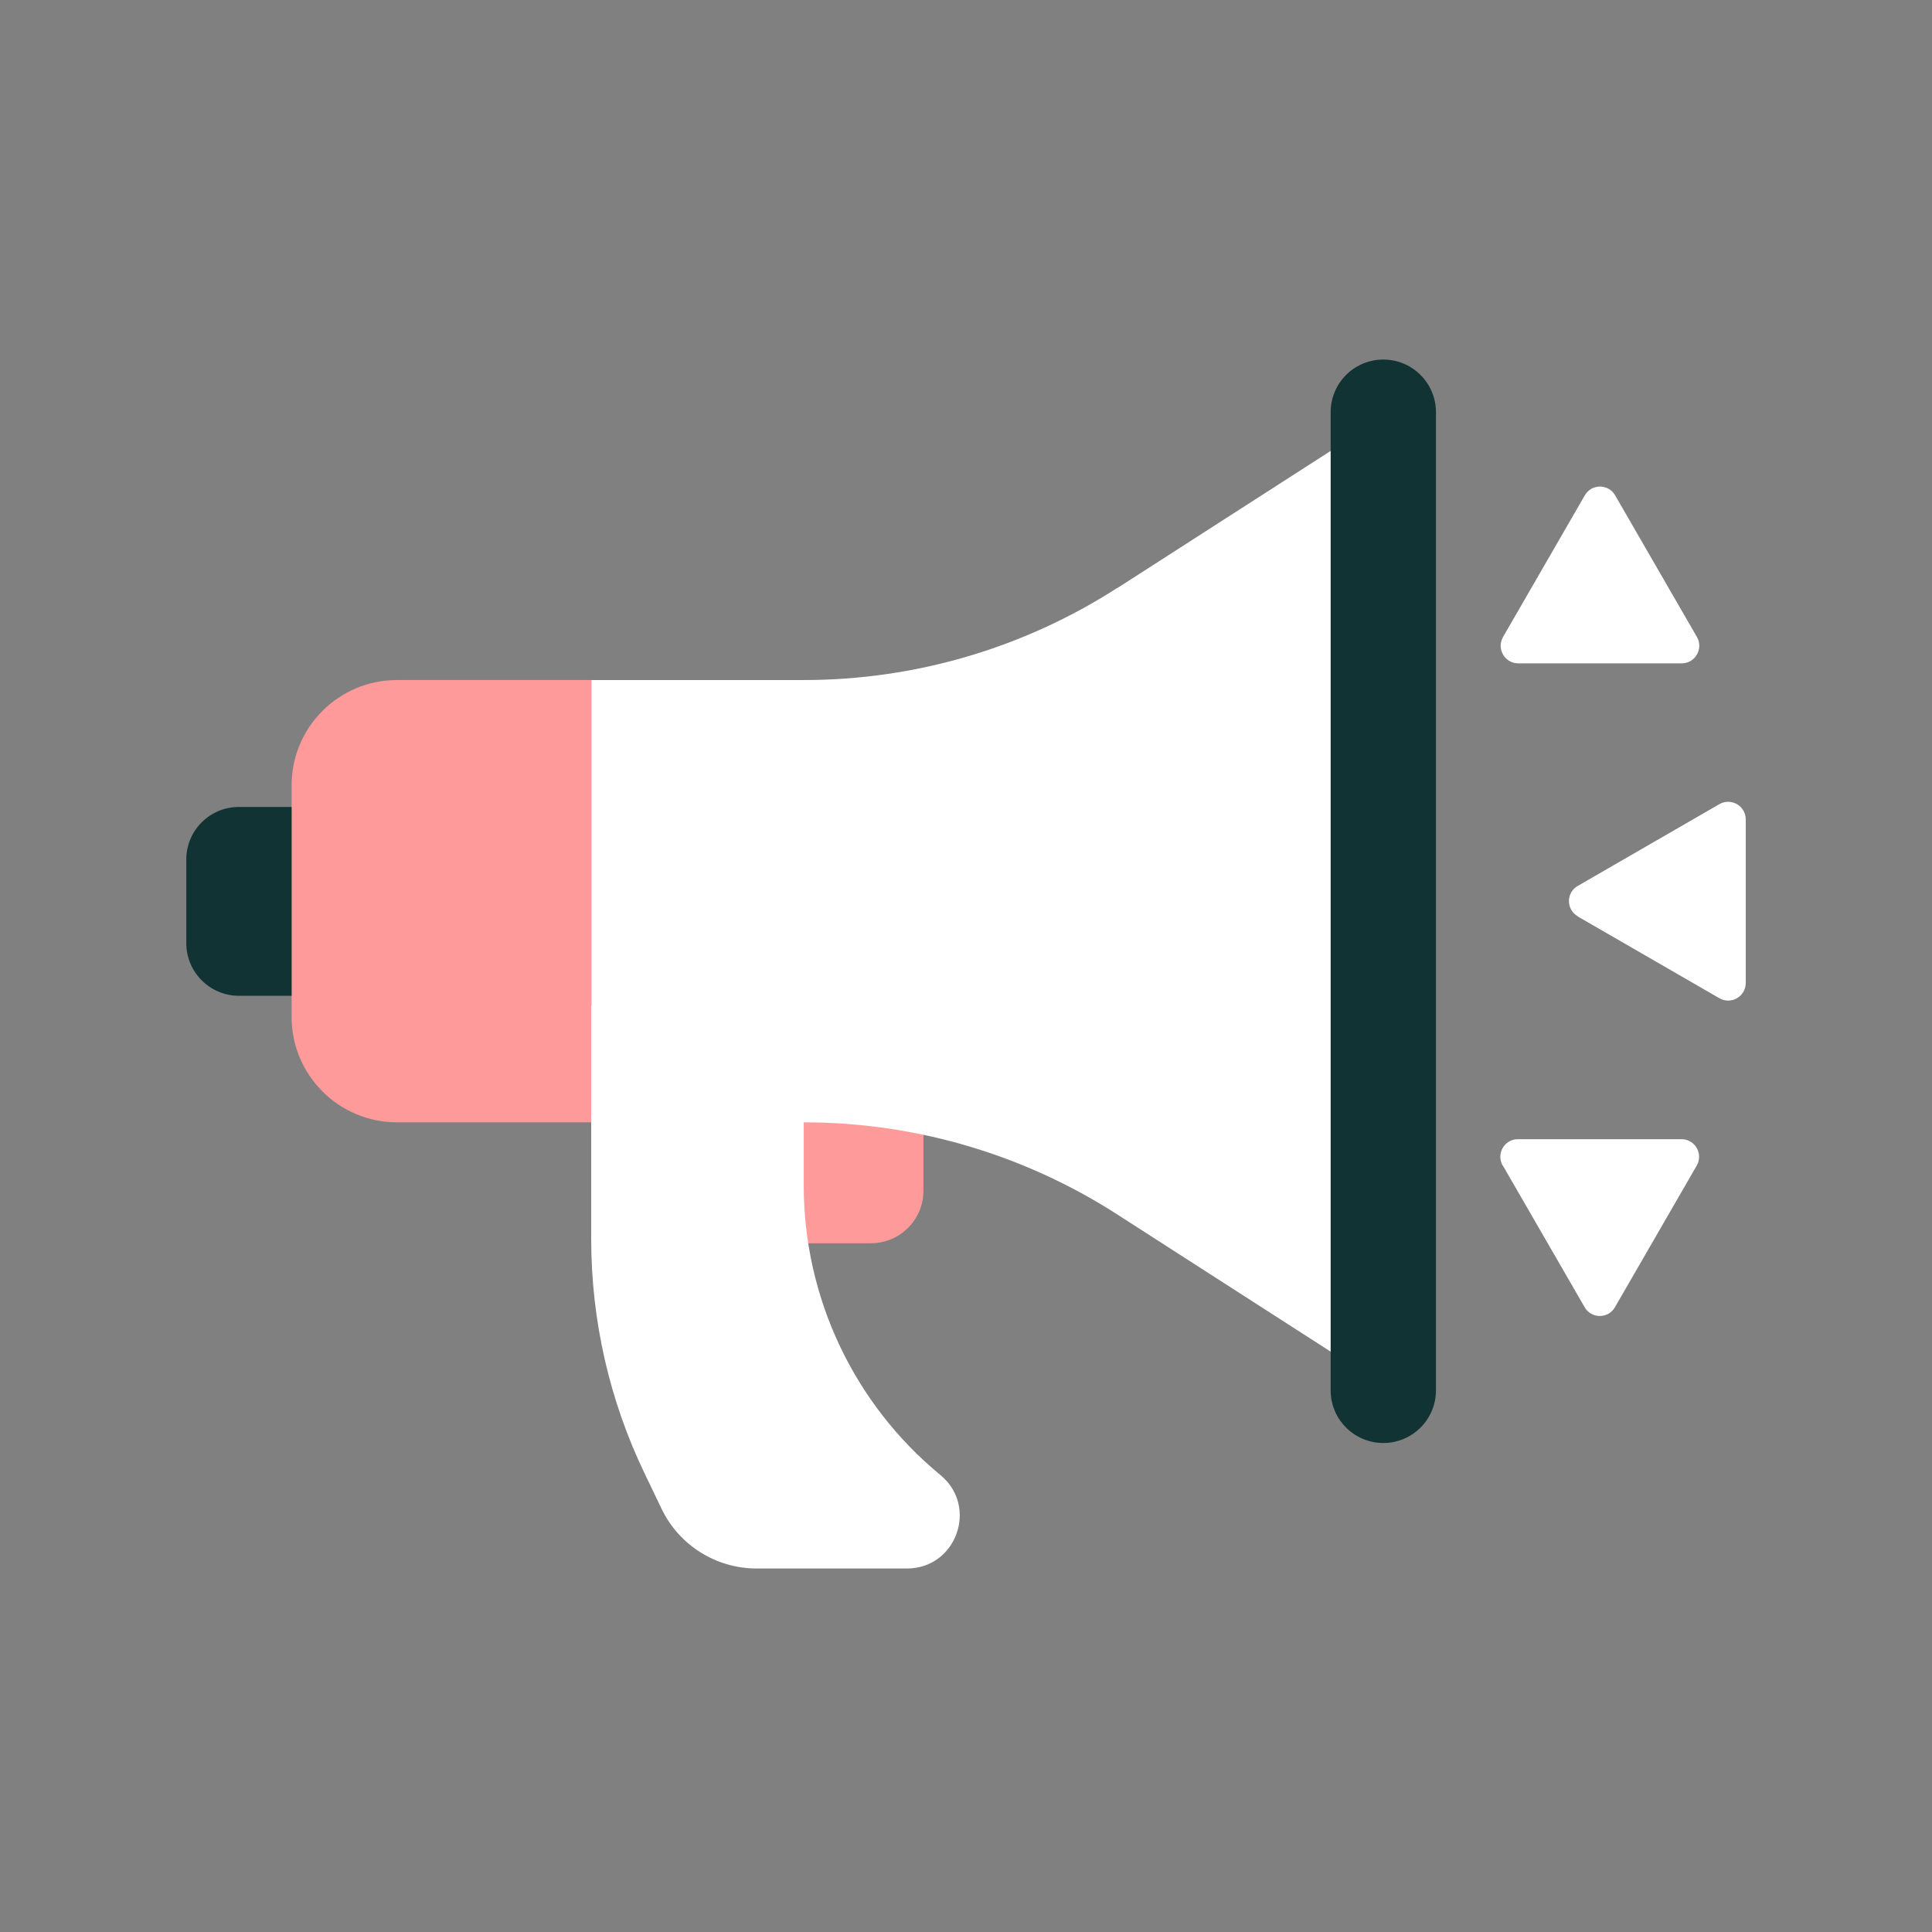
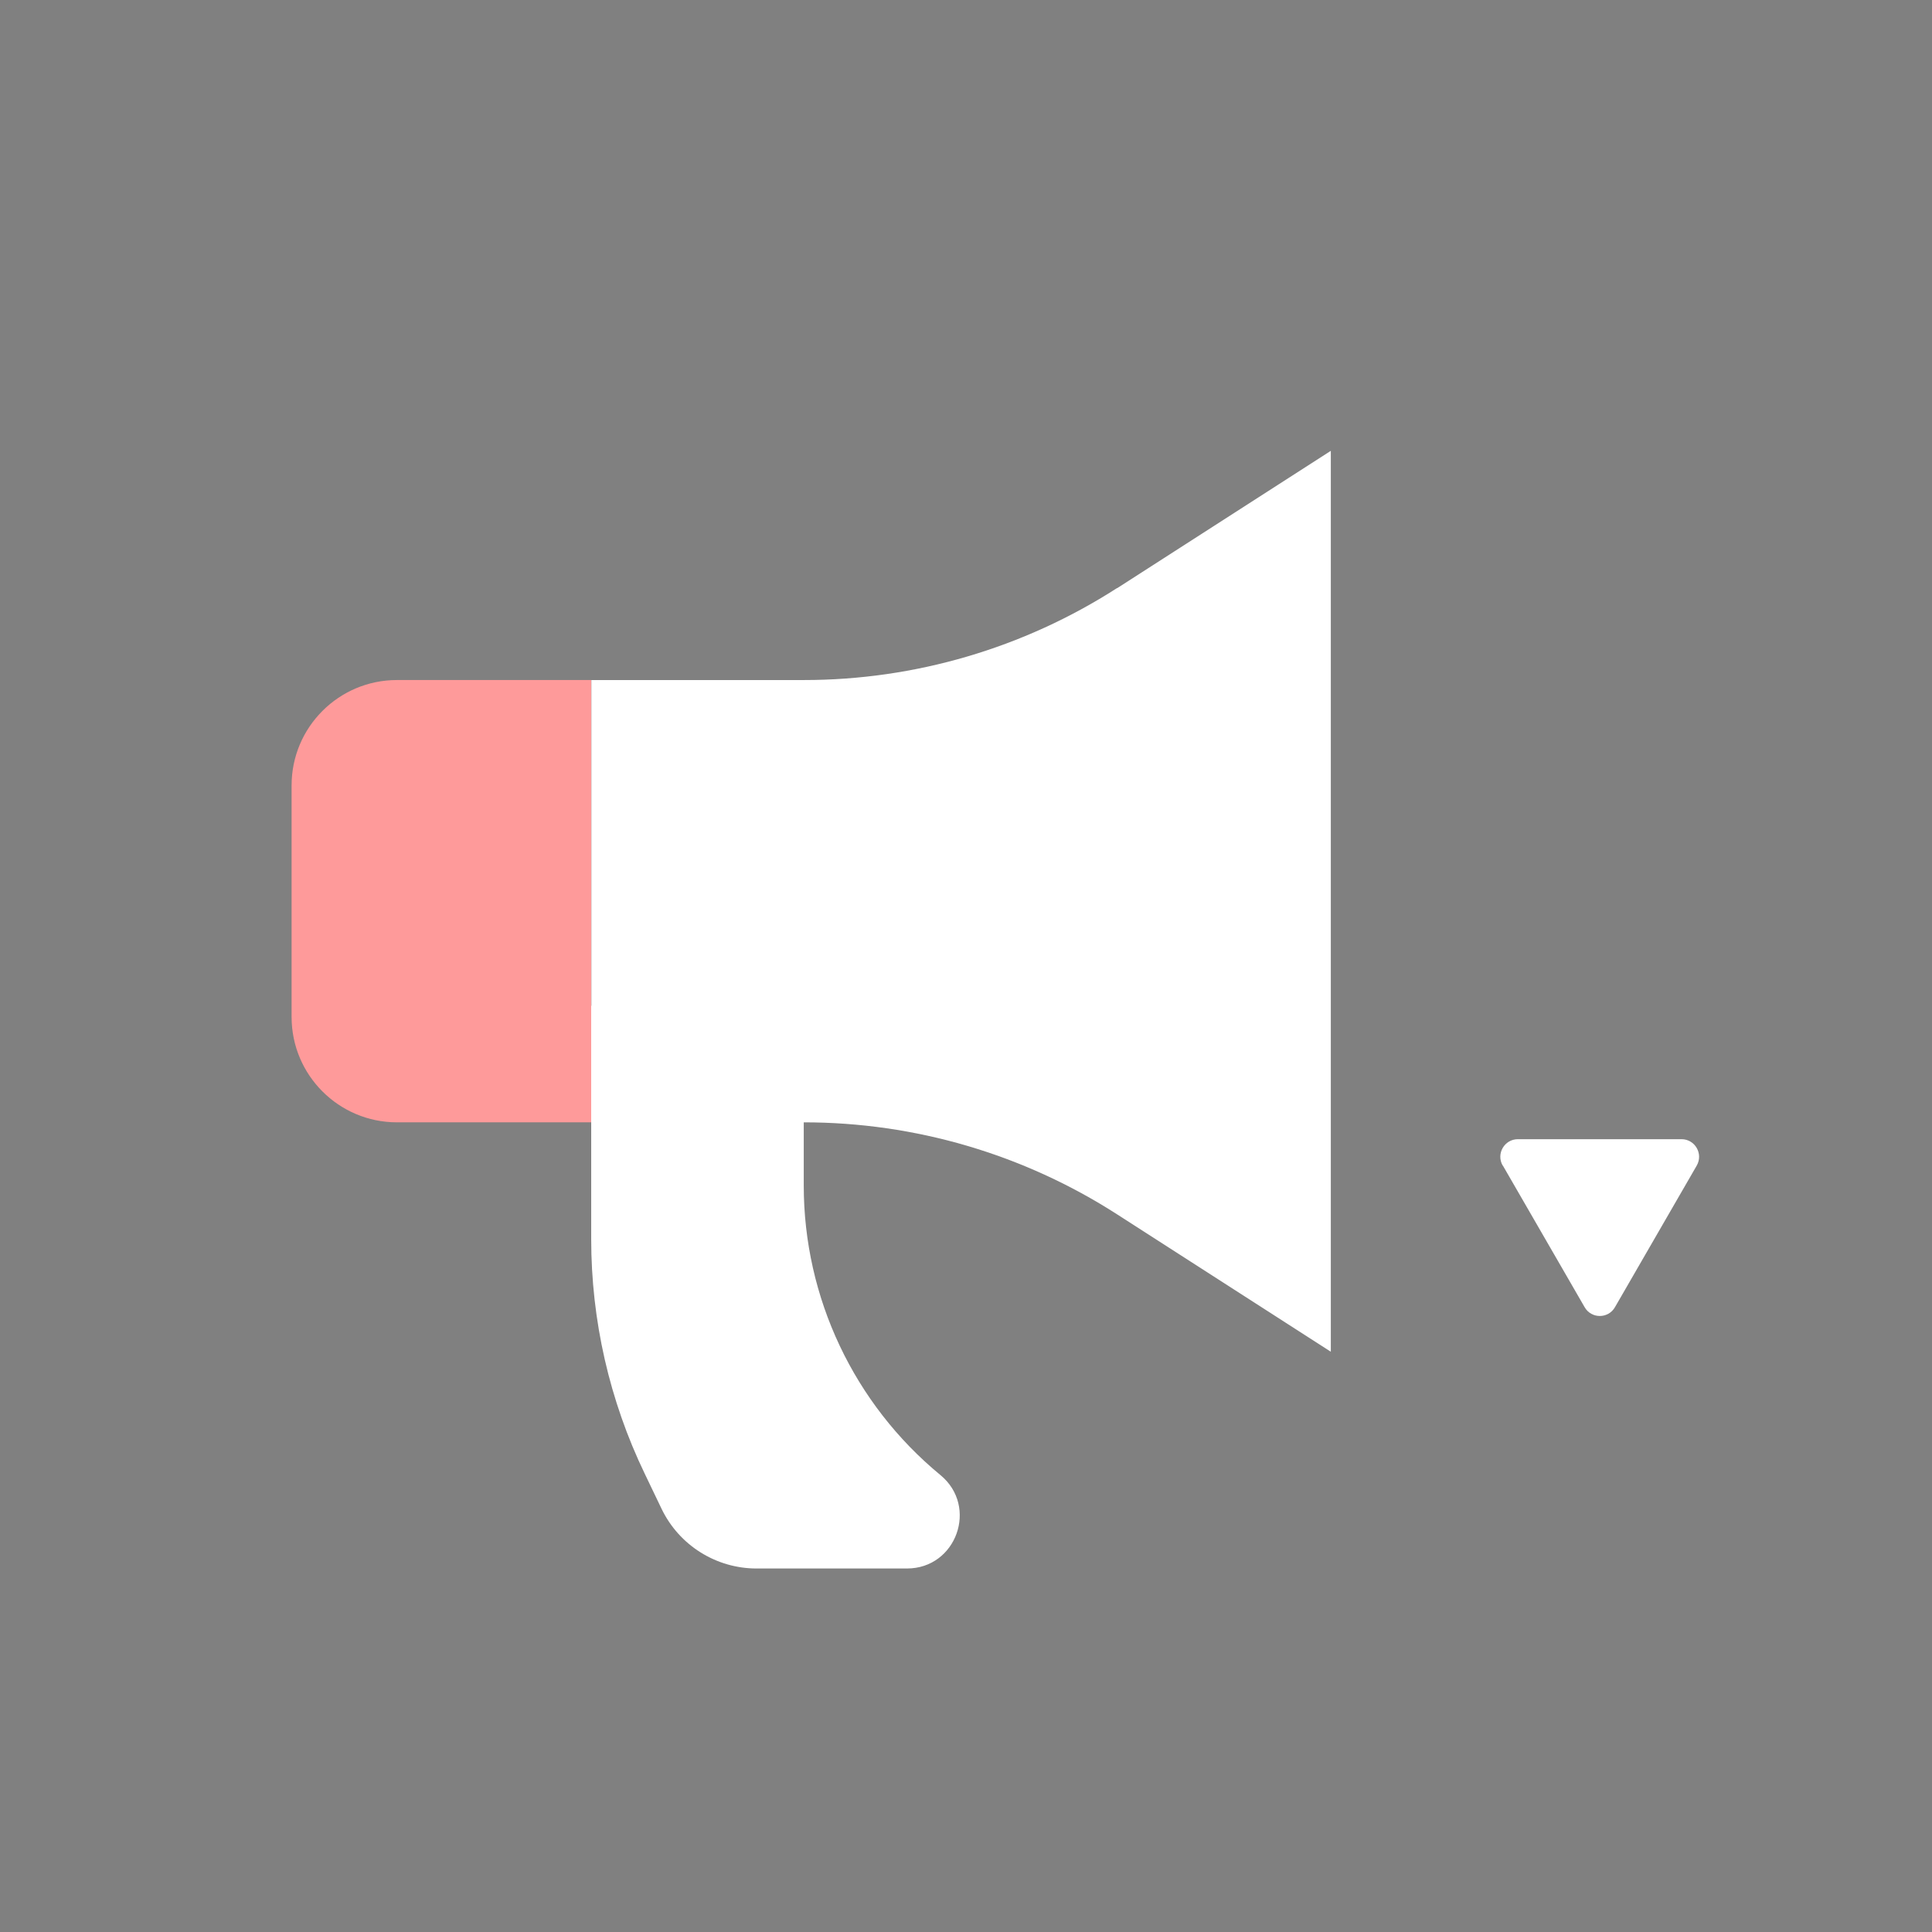
<svg xmlns="http://www.w3.org/2000/svg" width="200" height="200" viewBox="0 0 200 200" fill="none">
  <rect x="0" y="0" width="200" height="200" fill="#808080" stroke="none" />
  <path d="M41.088 70.397H61.201V116.183H41.088C35.074 116.183 30.186 111.296 30.186 105.282V81.298C30.186 75.284 35.074 70.397 41.088 70.397Z" fill="#FE9A9A" />
-   <path d="M71.484 121.435V95.871H95.595V123.252C95.595 126.268 93.16 128.703 90.144 128.703H78.752C74.736 128.703 71.484 125.45 71.484 121.435Z" fill="#FE9A9A" />
  <path d="M93.906 162.37H78.317C74.138 162.37 70.304 159.972 68.487 156.193L66.743 152.559C63.091 144.982 61.201 136.679 61.201 128.266V104.119H83.204V122.725C83.204 134.335 88.401 145.327 97.359 152.704C101.301 155.956 99.012 162.37 93.888 162.37H93.906Z" fill="white" />
  <path d="M115.636 60.877C105.97 67.091 94.705 70.398 83.222 70.398H61.219V116.184H83.222C94.723 116.184 105.97 119.491 115.636 125.705L137.767 139.932V46.669L115.636 60.895V60.877Z" fill="white" />
-   <path d="M148.65 42.67C148.65 39.66 146.209 37.22 143.199 37.22C140.189 37.22 137.748 39.66 137.748 42.67V143.928C137.748 146.939 140.189 149.379 143.199 149.379C146.209 149.379 148.65 146.939 148.65 143.928V42.67Z" fill="#123333" />
-   <path d="M24.735 83.534H30.185V103.084H24.735C21.718 103.084 19.284 100.631 19.284 97.633V88.984C19.284 85.968 21.718 83.534 24.735 83.534Z" fill="#123333" />
-   <path d="M163.33 94.871L177.993 103.338C179.21 104.029 180.718 103.157 180.718 101.757V84.824C180.718 83.425 179.21 82.552 177.993 83.243L163.33 91.71C162.113 92.4 162.113 94.163 163.33 94.853V94.871Z" fill="white" />
  <path d="M155.572 120.654L164.039 135.316C164.729 136.534 166.492 136.534 167.182 135.316L175.649 120.654C176.34 119.436 175.467 117.928 174.068 117.928H157.135C155.735 117.928 154.863 119.436 155.554 120.654H155.572Z" fill="white" />
-   <path d="M157.153 68.671H174.087C175.486 68.671 176.358 67.163 175.668 65.945L167.201 51.283C166.51 50.065 164.748 50.065 164.057 51.283L155.591 65.945C154.9 67.163 155.772 68.671 157.171 68.671H157.153Z" fill="white" />
</svg>